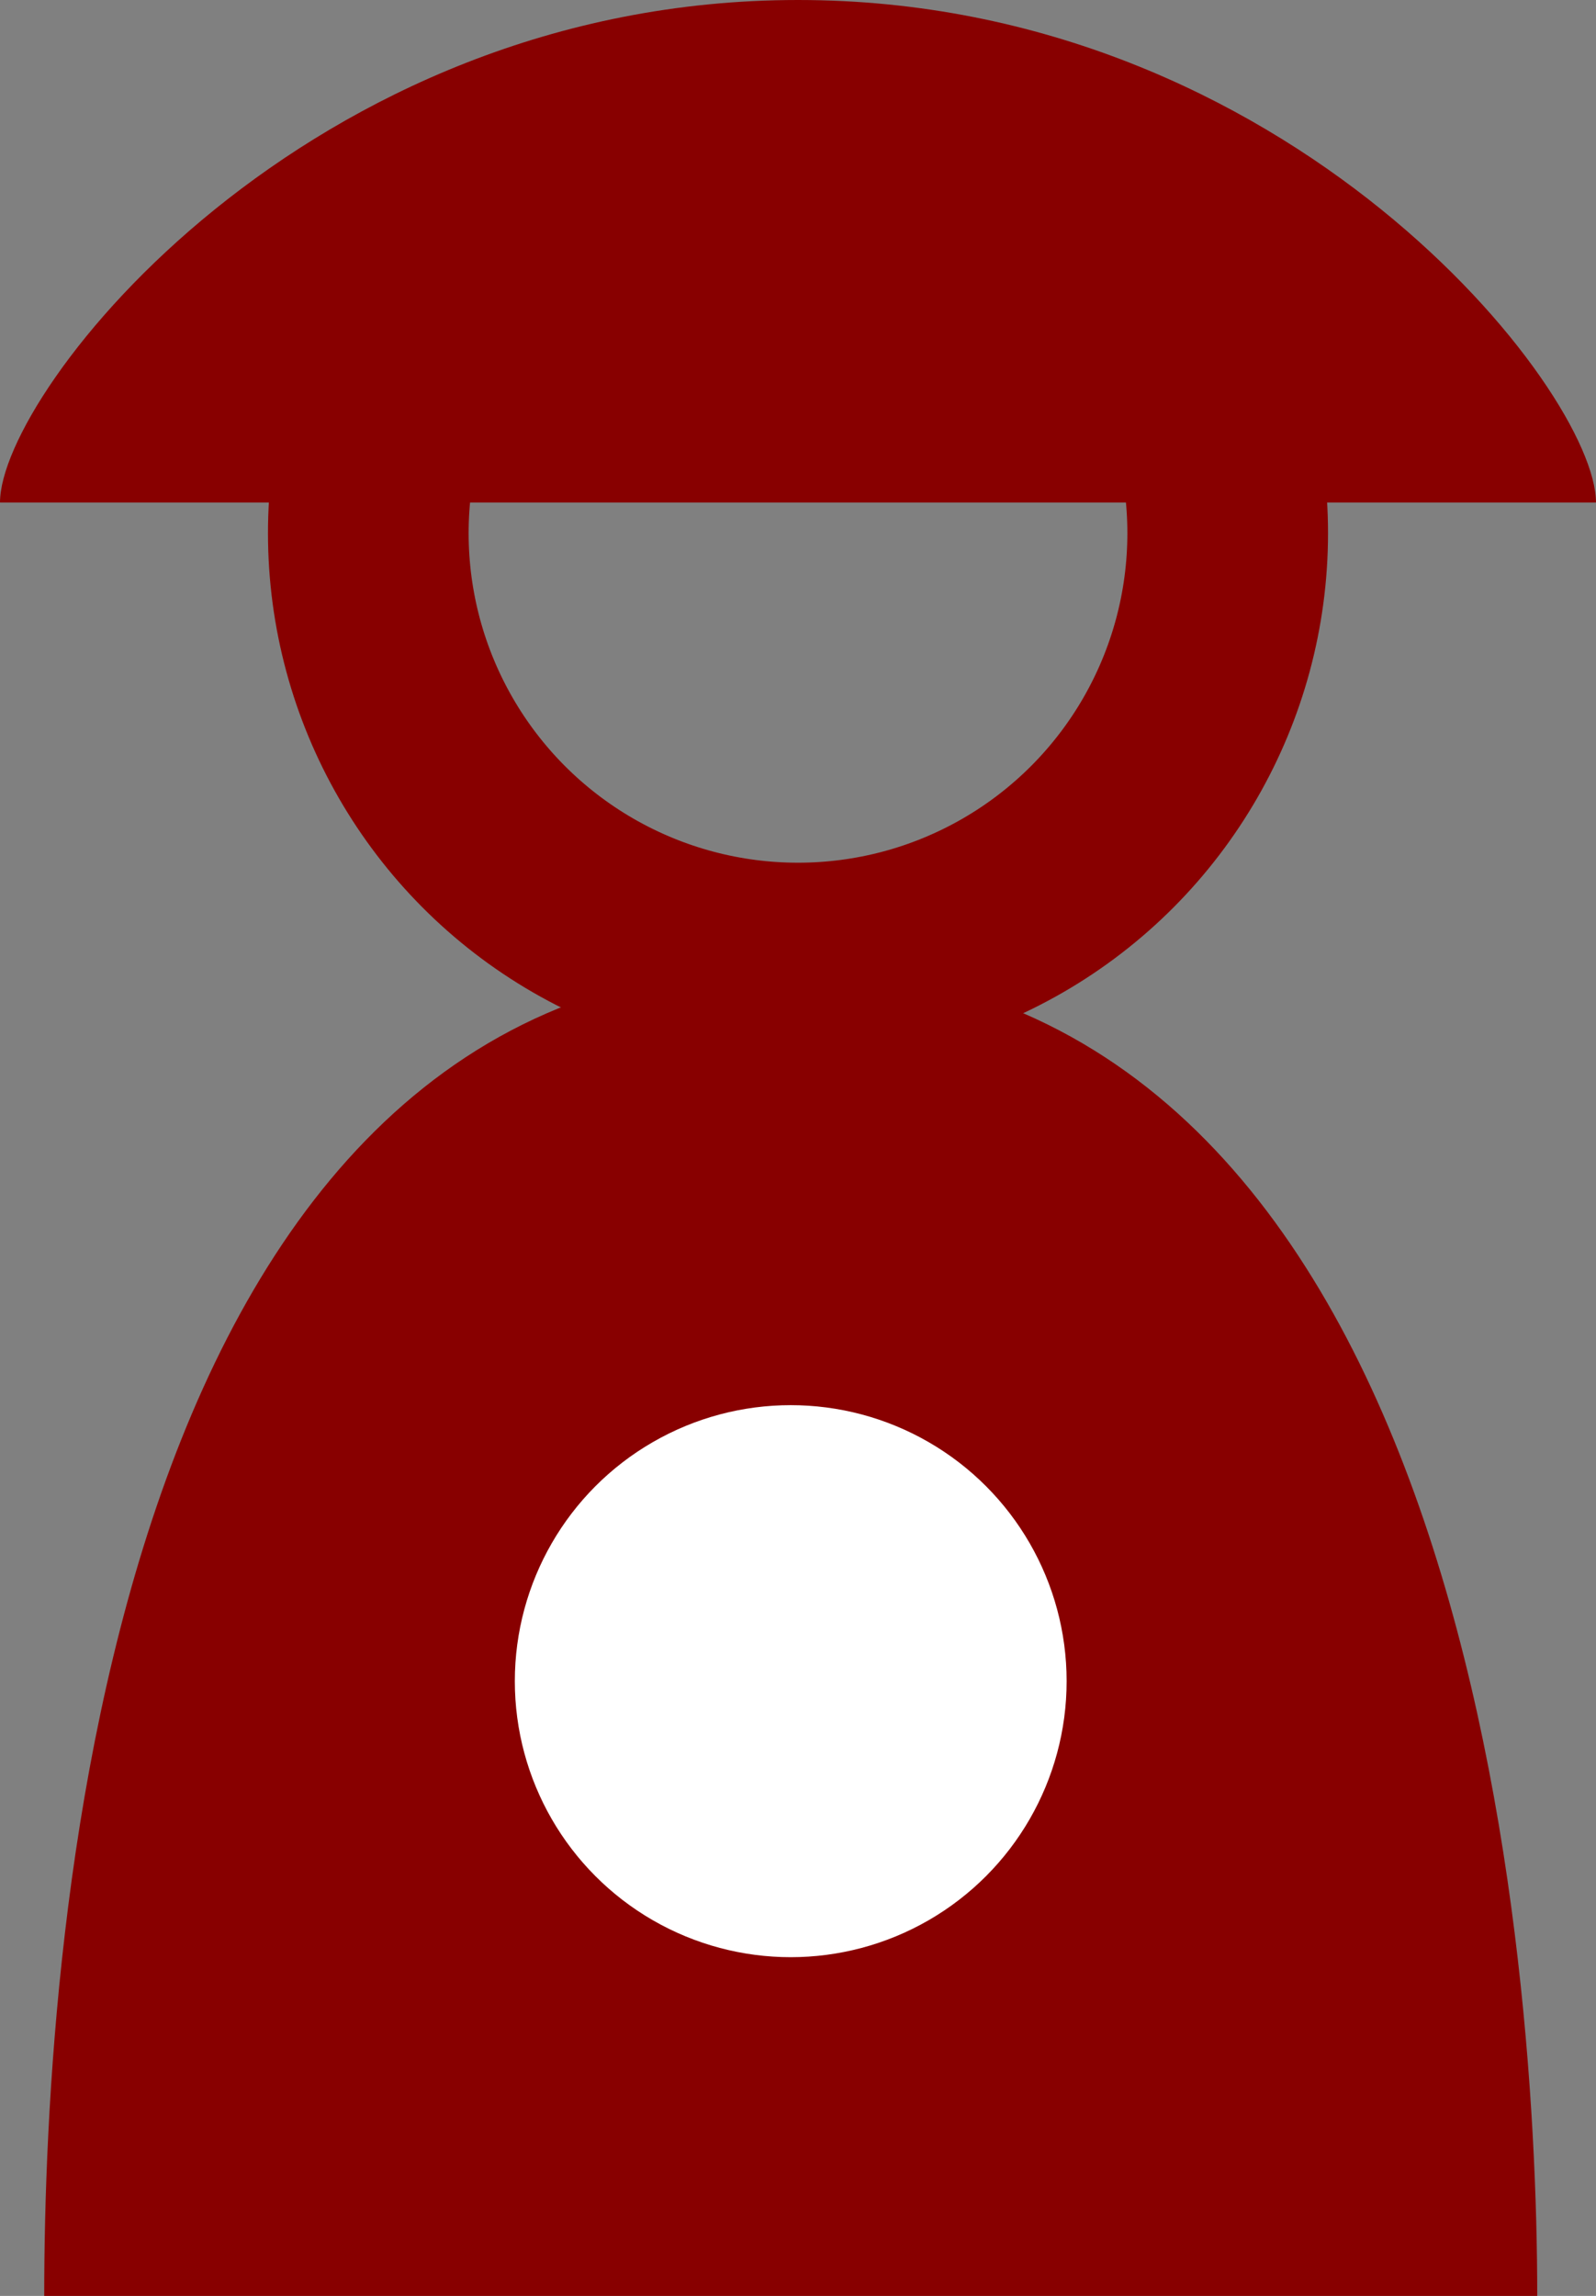
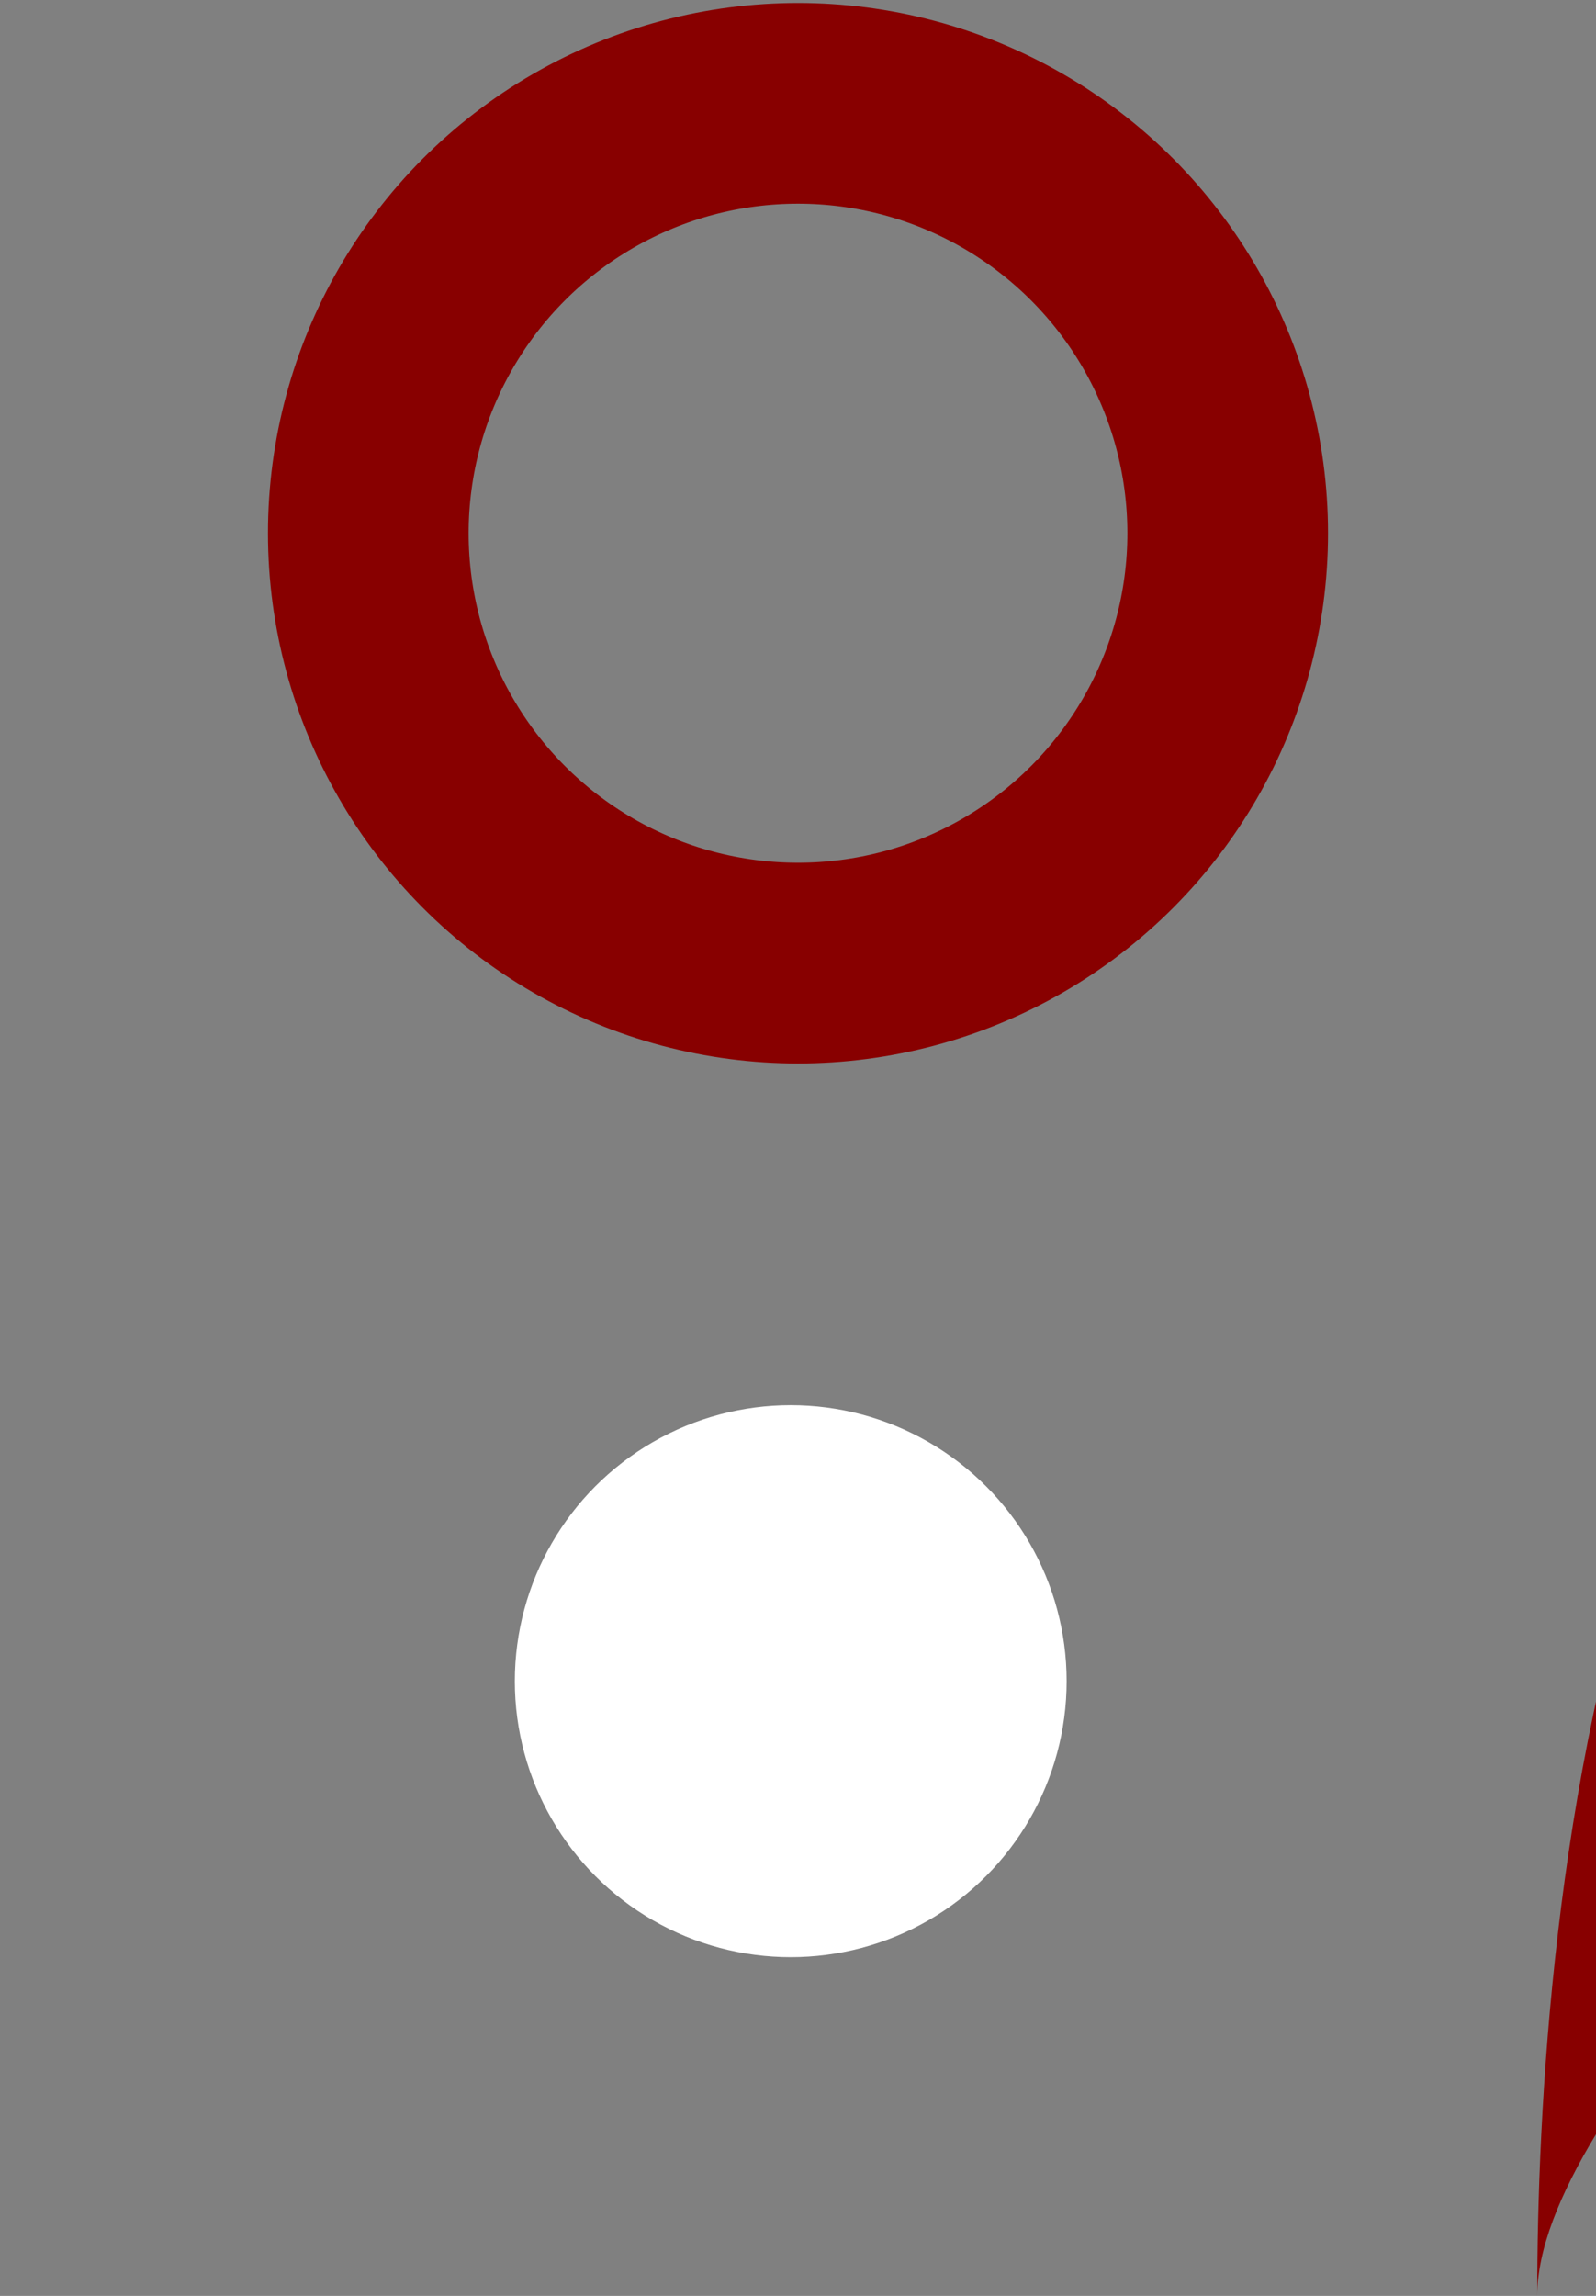
<svg xmlns="http://www.w3.org/2000/svg" viewBox="0 0 63.632 91.5">
  <rect x="0" y="0" width="63.632" height="91.5" fill="#808080" stroke="none" />
  <defs>
    <style>.a{fill:#800;}.b{fill:none;stroke:#800;stroke-miterlimit:10;stroke-width:8px;}.c{fill:#fff;}</style>
  </defs>
-   <path class="a" d="M79.763,95.5H20.237c0-14.684,2.605-53,29.526-53S79.763,80.816,79.763,95.5Z" transform="translate(-18.474 -4)" />
+   <path class="a" d="M79.763,95.5c0-14.684,2.605-53,29.526-53S79.763,80.816,79.763,95.5Z" transform="translate(-18.474 -4)" />
  <circle class="b" cx="31.816" cy="21.25" r="17.132" />
-   <path class="a" d="M18.474,24.026H82.105C82.105,19.576,69.868,4,50.29,4S18.474,19.576,18.474,24.026Z" transform="translate(-18.474 -4)" />
  <circle class="c" cx="31.526" cy="67" r="11" />
</svg>